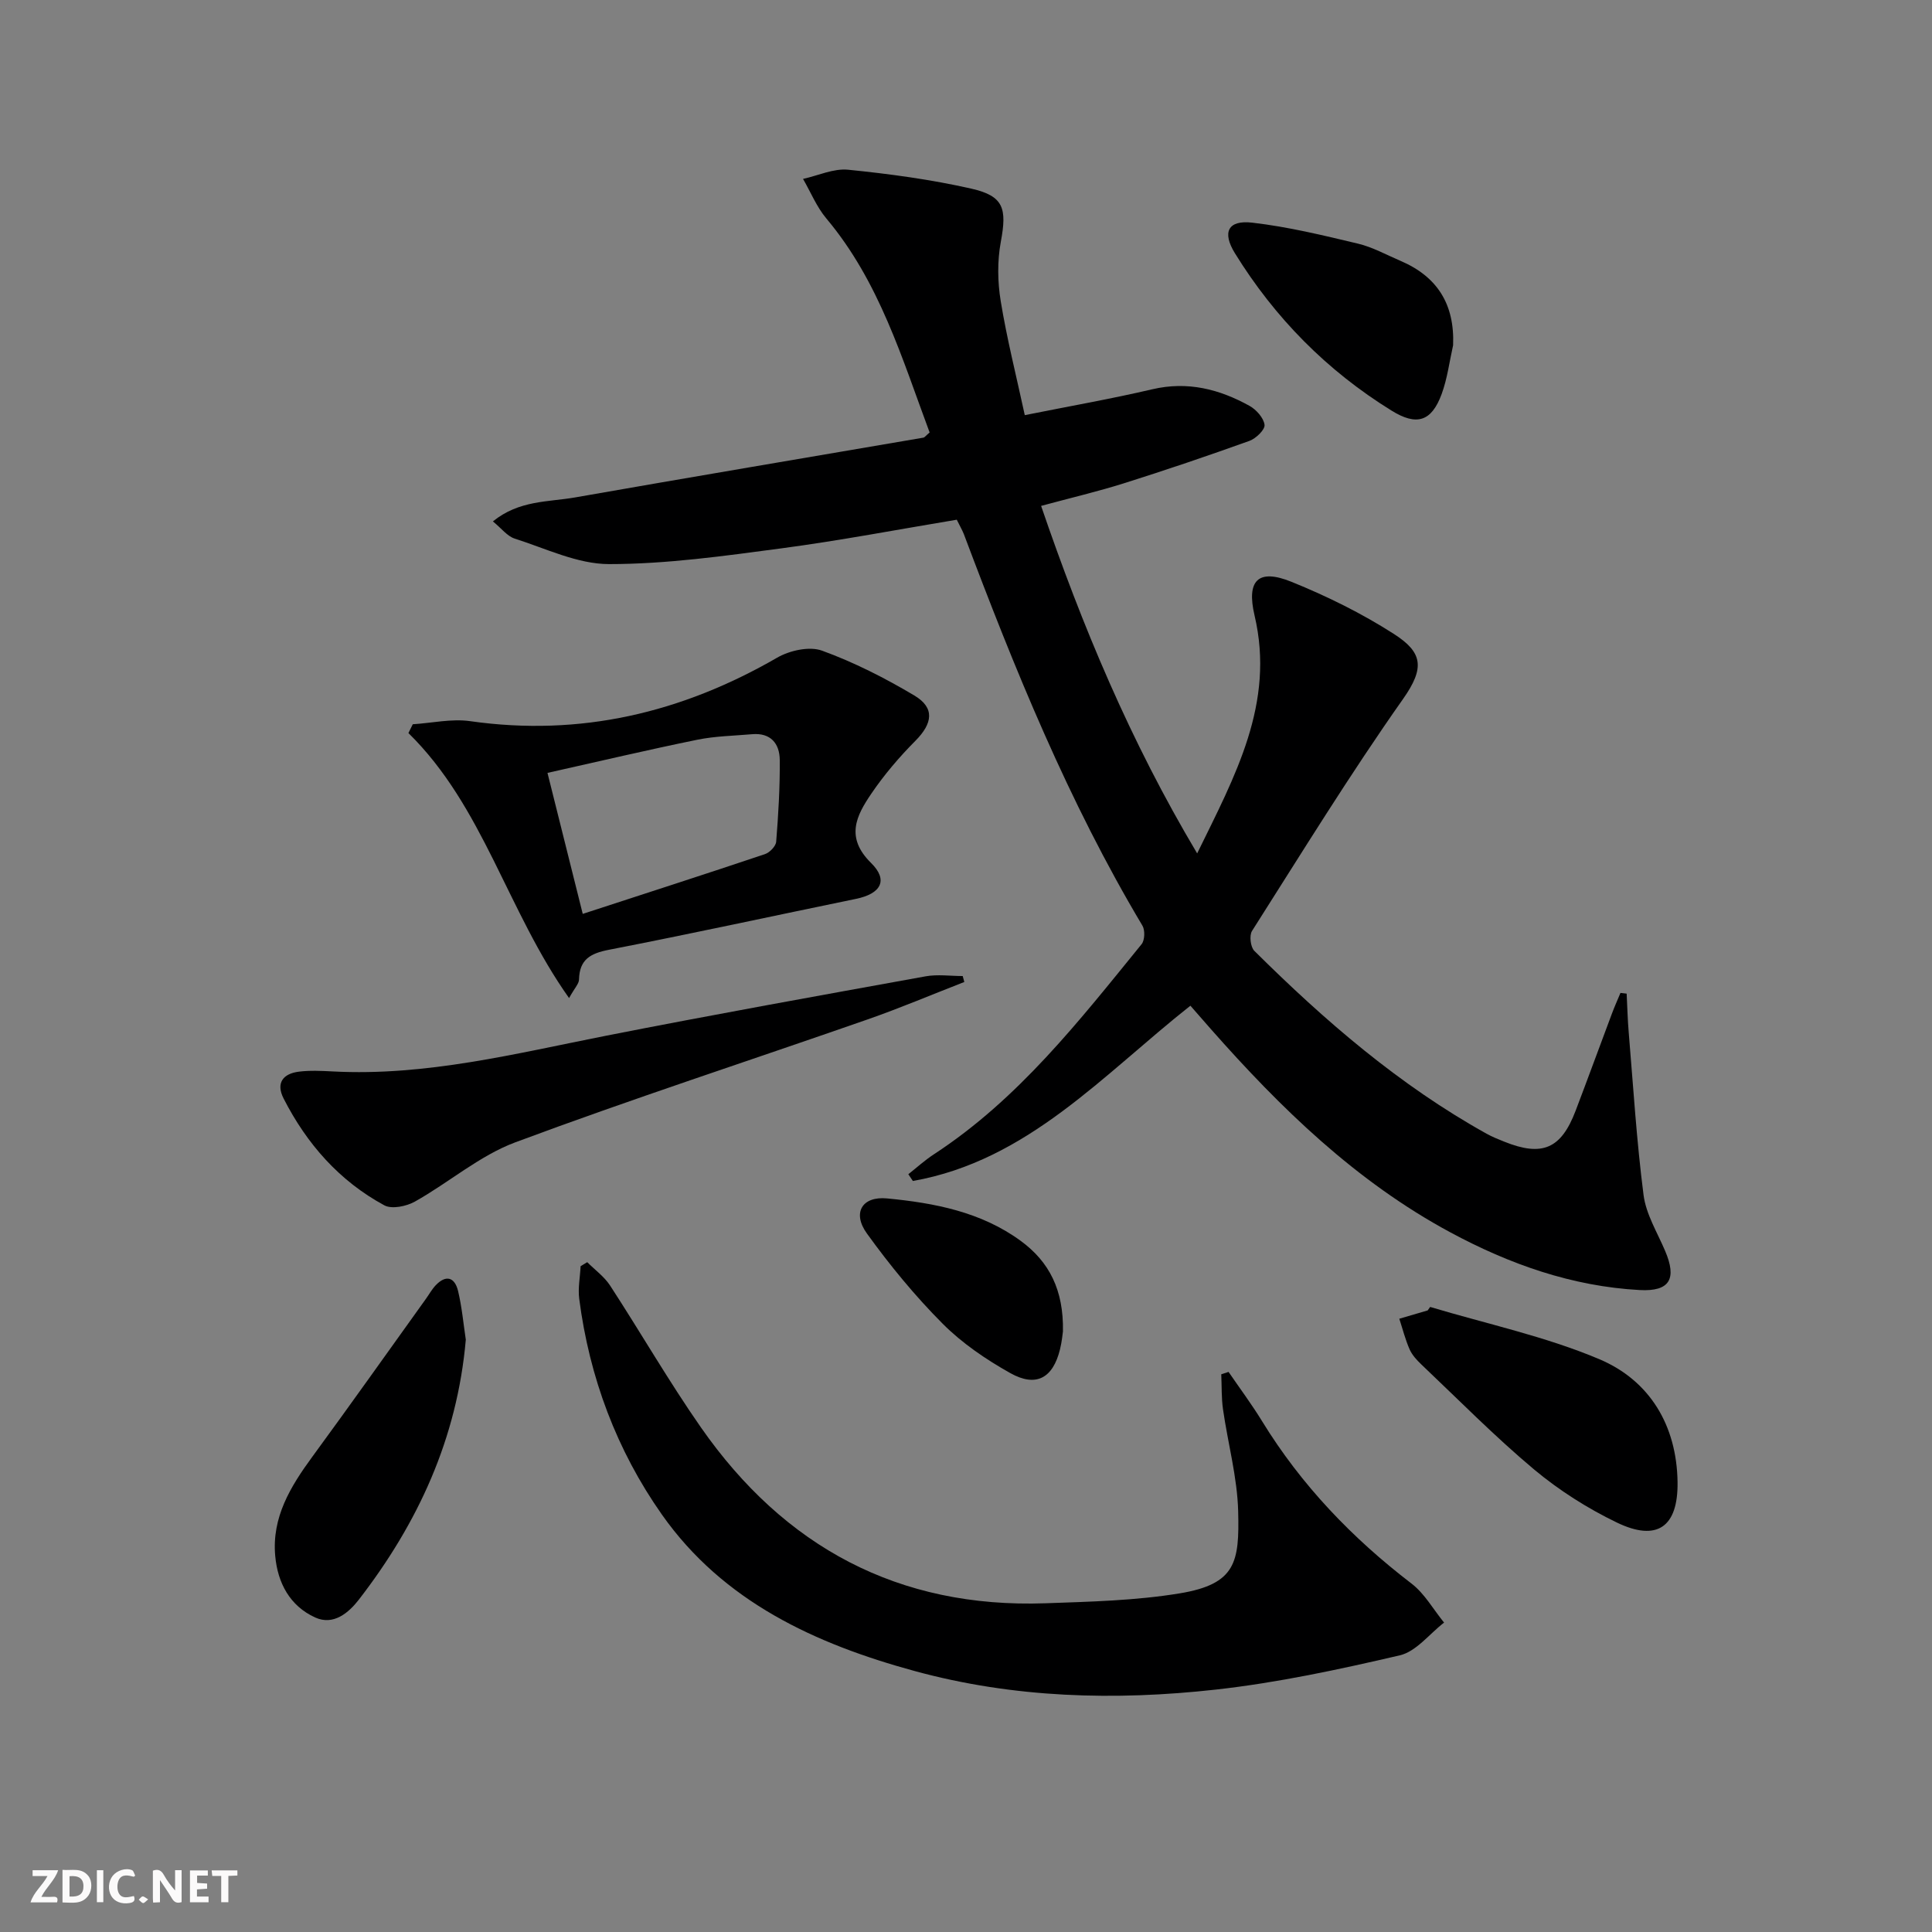
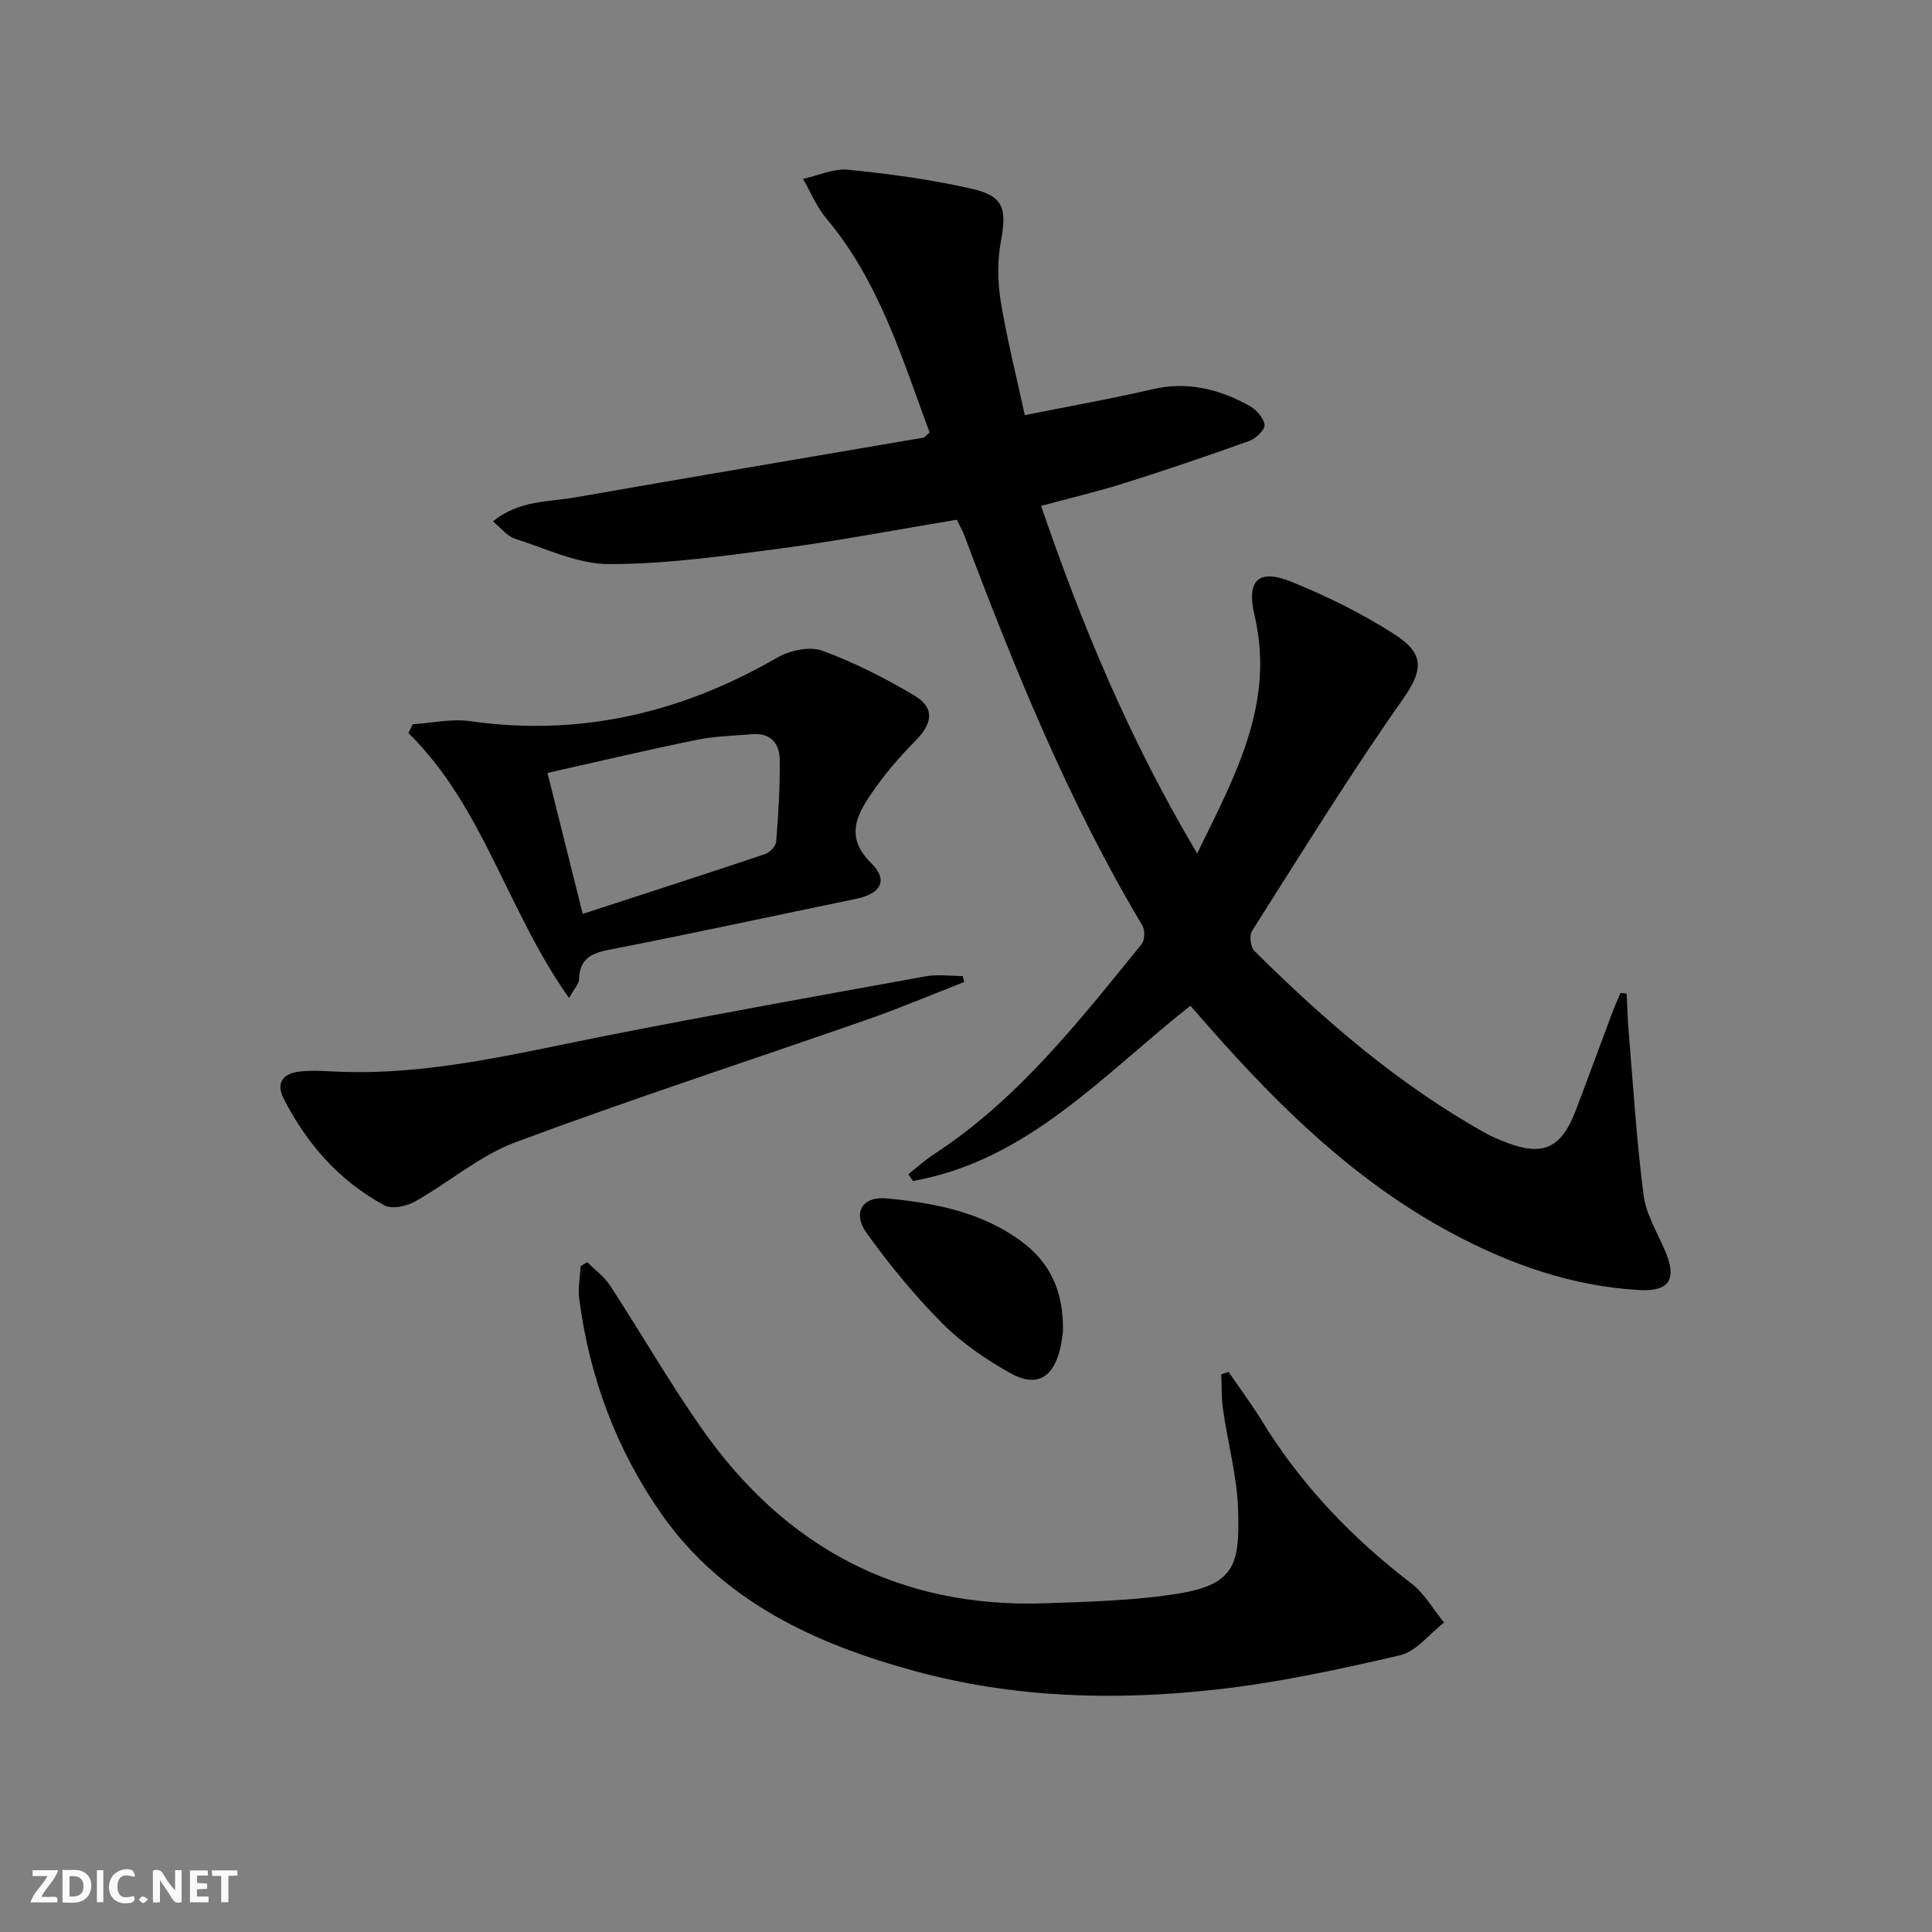
<svg xmlns="http://www.w3.org/2000/svg" enable-background="new 0 0 400 400" viewBox="0 0 400 400">
  <rect x="0" y="0" width="400" height="400" fill="#808080" stroke="none" />
  <g fill="#fbfafa">
    <path d="m37.59 393.81c-.92.31-1.52.05-2-.78-.7-1.2-1.52-2.34-2.47-3.78v4.59c-.55.03-.95.05-1.41.07-.03-.37-.06-.64-.06-.91 0-1.91 0-3.81 0-5.7 1.13-.41 1.77-.03 2.29.91.62 1.11 1.38 2.14 2.31 3.19v-4.2h1.35v6.61z" />
    <path d="m12.94 393.88v-6.75c1.9.19 3.93-.54 5.37 1.29.8 1.01.78 2.88.03 3.97-1.37 1.97-3.4 1.51-5.4 1.49m1.45-1.22c2.04.12 2.92-.58 2.89-2.21-.03-1.51-.98-2.19-2.89-2z" />
    <path d="m11.81 393.87h-5.49c.68-2.18 2.47-3.48 3.51-5.45h-3.08v-1.21h5.29c-.71 2.13-2.44 3.48-3.47 5.51.86 0 1.63.04 2.39-.01.79-.05 1.14.21.85 1.16" />
    <path d="m39.33 393.86v-6.61h3.7v1.07h-2.22v1.52c.68.04 1.34.09 2.07.13v1.07c-.72.05-1.38.09-2.1.14v1.48h2.4v1.19h-3.85z" />
    <path d="m27.71 388.56c-1.15-.3-2.46-.61-3.1.64-.37.73-.41 1.93-.06 2.67.63 1.35 1.99.93 3.17.68.35.94-.01 1.32-.93 1.46-1.62.25-3.05-.27-3.76-1.48-.73-1.25-.6-3.03.31-4.17.88-1.11 2.71-1.7 4-1.16.32.13.44.74.65 1.12-.1.08-.19.16-.28.24" />
    <path d="m49.15 387.24v1.07c-.59.02-1.17.05-1.87.08v5.44h-1.48v-5.44h-1.85c-.05-.4-.08-.73-.13-1.15z" />
    <path d="m20.06 387.21h1.33v6.62h-1.33z" />
    <path d="m30.68 393.25c-.49.38-.8.79-1.05.76-.32-.05-.6-.45-.9-.7.26-.24.51-.64.8-.67.29-.04.62.3 1.15.61" />
  </g>
  <path d="m198.09 107.6c-12.17 2.02-24.23 4.33-36.38 5.94-11.82 1.57-23.74 3.25-35.61 3.25-6.52 0-13.09-3.23-19.54-5.28-1.54-.49-2.72-2.1-4.51-3.56 5.42-4.41 11.46-3.99 17-4.96 24.03-4.22 48.08-8.26 72.13-12.38.27-.05.49-.4 1.29-1.07-5.7-15.29-10.39-31.22-21.37-44.29-2.02-2.4-3.25-5.46-4.84-8.21 3.11-.68 6.31-2.2 9.33-1.9 8.56.86 17.15 2.02 25.53 3.92 6.73 1.53 7.37 4.12 6.09 10.99-.74 3.98-.68 8.3-.02 12.31 1.28 7.82 3.24 15.53 4.98 23.59 9.29-1.86 17.91-3.37 26.42-5.36 7.29-1.7 13.85-.03 20.11 3.44 1.4.78 2.93 2.49 3.11 3.93.12 1-1.78 2.83-3.13 3.32-8.58 3.08-17.23 6.02-25.92 8.76-5.49 1.73-11.12 3.05-17.21 4.7 8.51 24.88 18.45 48.69 32.31 71.95 7.86-16.07 16.17-31.07 11.88-49.27-1.7-7.24.72-9.77 7.65-6.96 7.34 2.97 14.56 6.53 21.21 10.8 5.92 3.8 6.46 6.96 1.89 13.45-11 15.61-21.02 31.91-31.27 48.03-.6.94-.32 3.34.48 4.13 14.57 14.47 30.04 27.83 48.11 37.87 1.16.64 2.4 1.14 3.63 1.63 7.86 3.16 11.77 1.49 14.77-6.39 2.54-6.67 4.99-13.38 7.5-20.07.55-1.47 1.19-2.9 1.79-4.34.43.05.85.1 1.28.15.14 2.68.2 5.37.43 8.05.94 11.22 1.63 22.48 3.07 33.64.51 3.98 2.84 7.75 4.46 11.56 2.47 5.78 1 8.46-5.26 8.12-14-.76-26.96-5.35-39.21-11.95-19.51-10.51-35.11-25.68-49.61-42.12-1.4-1.59-2.79-3.19-4.2-4.8-18.12 14.31-33.68 32.08-57.46 36.29-.31-.47-.63-.93-.94-1.4 1.76-1.39 3.43-2.91 5.3-4.13 17.47-11.4 30.07-27.61 42.99-43.49.67-.82.74-2.9.18-3.84-15.32-25.67-26.5-53.21-36.98-81.08-.36-.9-.87-1.75-1.46-2.97z" fill="#000001" />
  <path d="m254.36 284.04c2.33 3.4 4.8 6.71 6.95 10.22 8.12 13.23 18.64 24.19 30.94 33.61 2.71 2.08 4.51 5.35 6.73 8.07-3.04 2.34-5.77 5.99-9.17 6.78-12.57 2.93-25.27 5.66-38.08 7.09-20.91 2.33-41.87 1.75-62.32-3.83-20.58-5.61-39.66-14.35-52.37-32.4-9.36-13.3-15.02-28.42-17.12-44.69-.28-2.2.18-4.49.29-6.74.46-.28.92-.55 1.37-.83 1.6 1.6 3.53 2.99 4.74 4.85 6.35 9.75 12.17 19.86 18.82 29.39 17.25 24.72 40.87 37.45 71.32 36.38 9.28-.33 18.65-.55 27.77-2.05 11.69-1.93 12.38-6.49 12.12-16.98-.18-7.06-2.13-14.07-3.14-21.13-.34-2.38-.25-4.83-.36-7.25.51-.15 1.01-.32 1.51-.49z" fill="#000001" />
  <path d="m117.82 206.64c-12.82-18.07-17.73-39.63-33.26-54.87.3-.61.6-1.21.9-1.82 3.97-.25 8.04-1.19 11.89-.64 22.81 3.24 43.76-1.72 63.54-13.14 2.59-1.5 6.68-2.41 9.3-1.46 6.63 2.41 13.04 5.67 19.12 9.29 4.28 2.55 3.78 5.77.24 9.35-3.36 3.38-6.51 7.07-9.18 11.01-3.08 4.53-5.39 9.02-.03 14.3 3.66 3.6 2.02 6.39-3.12 7.44-17.05 3.51-34.06 7.22-51.15 10.54-3.85.75-6.09 2.01-6.19 6.15-.01.88-.88 1.72-2.06 3.85zm2.83-17.43c13.15-4.29 25.46-8.25 37.72-12.37.99-.33 2.25-1.63 2.33-2.57.45-5.63.79-11.28.74-16.93-.03-3.4-1.89-5.67-5.73-5.33-3.8.33-7.66.39-11.37 1.15-10.19 2.08-20.31 4.47-30.99 6.86 2.52 10.06 4.88 19.49 7.3 29.19z" fill="#000001" />
  <path d="m199.65 203.31c-6.69 2.6-13.31 5.41-20.08 7.77-24.29 8.48-48.77 16.44-72.87 25.42-7.42 2.77-13.76 8.33-20.79 12.27-1.76.99-4.78 1.62-6.34.78-9.31-5.04-16.06-12.72-20.85-22.11-1.65-3.24-.11-5.17 3.21-5.57 2.29-.28 4.65-.16 6.97-.04 19.35 1.02 37.92-3.72 56.66-7.41 21.98-4.33 44.03-8.29 66.07-12.28 2.49-.45 5.12-.06 7.69-.06.12.41.23.82.33 1.23z" fill="#000001" />
-   <path d="m296.1 270.59c11.7 3.51 23.8 6.08 34.99 10.8 10.5 4.43 16.06 13.75 16.23 25.45.13 9.33-4.25 12.4-12.58 8.38-6.07-2.93-11.95-6.66-17.12-10.98-8.14-6.82-15.62-14.42-23.34-21.74-.96-.91-1.92-1.96-2.44-3.14-.89-2.03-1.44-4.21-2.13-6.33 1.96-.57 3.91-1.15 5.87-1.72.18-.24.35-.48.52-.72z" fill="#000001" />
-   <path d="m96.44 277.36c-1.79 20.48-9.92 38.02-22.14 53.82-2.08 2.69-5.24 5.44-9.05 3.7-5.24-2.39-7.77-7.15-8.27-12.76-.72-7.98 3.15-14.33 7.65-20.47 7.94-10.84 15.7-21.8 23.53-32.71.68-.94 1.24-1.98 2.03-2.82 2.17-2.29 3.97-1.66 4.65 1.17.8 3.35 1.11 6.83 1.6 10.07z" fill="#000001" />
-   <path d="m300.85 71.48c-.76 3.38-1.19 6.88-2.37 10.1-2.12 5.76-5.21 6.63-10.38 3.43-13.4-8.29-24.16-19.2-32.43-32.59-2.66-4.31-1.48-6.91 3.6-6.32 7.38.85 14.67 2.62 21.91 4.35 3.02.72 5.85 2.31 8.74 3.54 7.67 3.27 11.27 9.01 10.93 17.49z" fill="#000001" />
  <path d="m220.07 275.67c-.07.45-.21 2.11-.61 3.71-1.46 5.93-4.93 7.91-10.28 4.91-5.03-2.82-9.98-6.18-14.02-10.24-5.72-5.74-10.92-12.08-15.67-18.66-3.1-4.29-1-7.77 4.17-7.27 9.79.94 19.46 2.78 27.67 8.79 5.89 4.31 8.91 10.16 8.74 18.76z" fill="#000001" />
</svg>